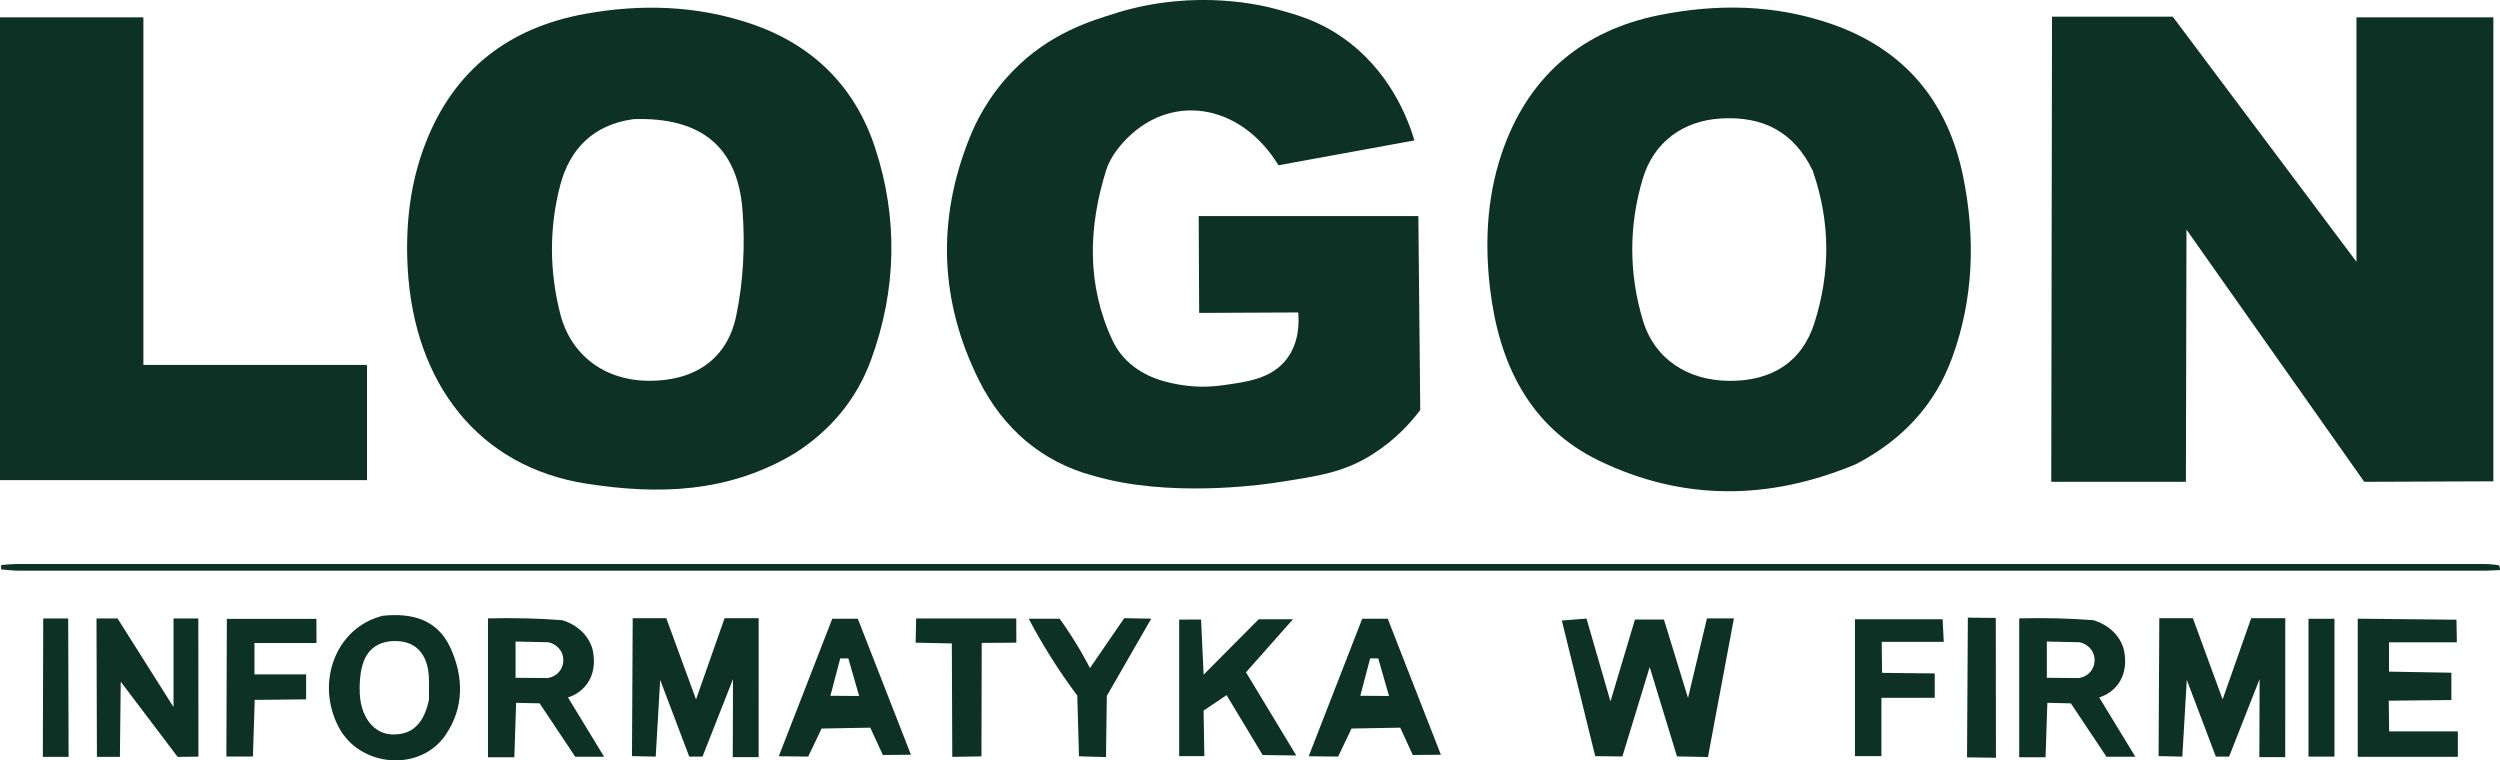
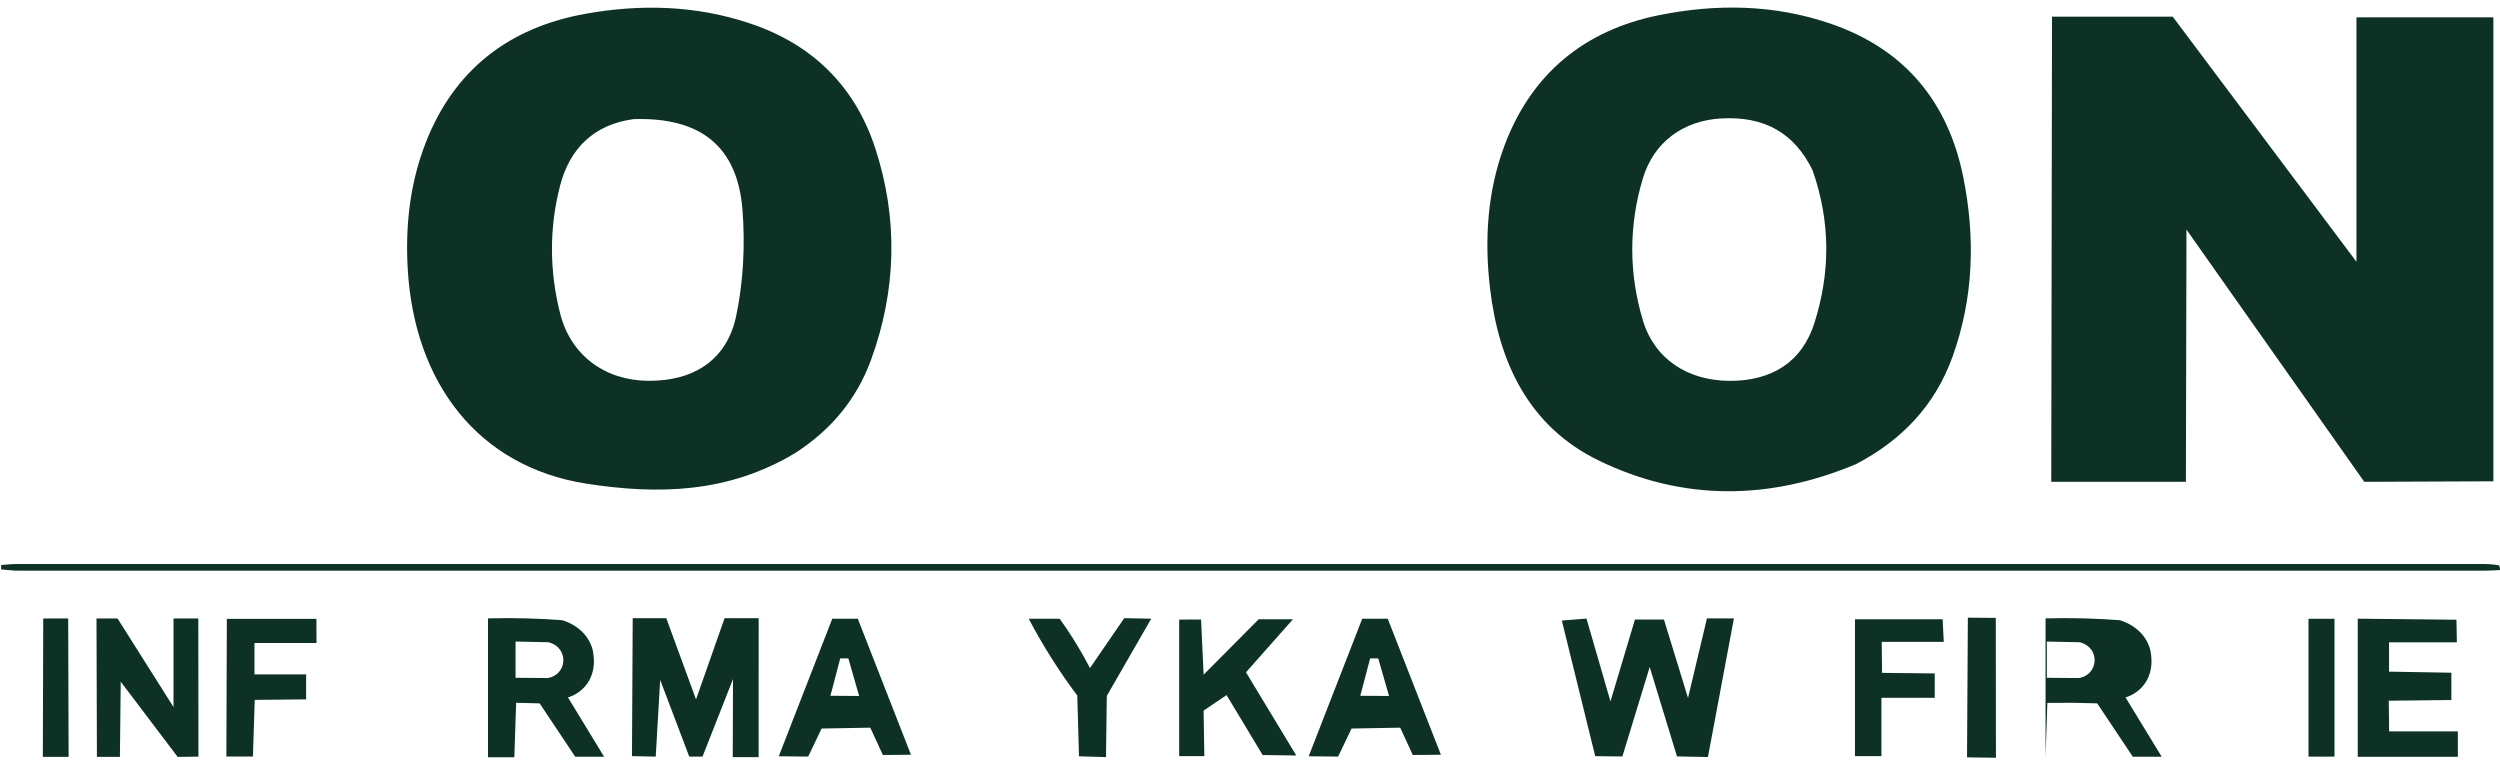
<svg xmlns="http://www.w3.org/2000/svg" id="Layer_2" viewBox="0 0 486.8 148.05">
  <defs>
    <style>
      .cls-1 {
        fill: #0d3125;
      }
    </style>
  </defs>
  <g id="Layer_1-2" data-name="Layer_1">
    <g>
      <path class="cls-1" d="M423.06,3.23c11.93,15.91,23.86,31.83,35.79,47.74V3.38h26.66v90.34c-8.38.03-16.76.06-25.14.1-11.54-16.37-23.08-32.74-34.62-49.11-.04,16.37-.07,32.74-.11,49.11h-26.22c.05-30.19.1-60.39.15-90.58h23.48Z" />
-       <path class="cls-1" d="M217.52,2.47c15.59-4.72,28.49-1.38,31.31-.61,3.6.99,7.79,2.14,12.41,5.32,9.4,6.46,12.94,16.03,14.18,20.16-8.88,1.62-17.74,3.24-26.47,4.84-7.51-12.26-21.35-14.24-30.2-4.5-1.41,1.55-2.72,3.44-3.34,5.4-3.5,11.15-3.85,22.32,1.19,33.15,1.95,4.19,5.68,6.8,10.07,8.01,3.85,1.06,7.62,1.31,11.24.8,4.7-.65,9.73-1.21,12.72-5.25,2.4-3.25,2.32-7.1,2.15-8.95-6.43.03-12.86.06-19.28.09-.03-6.29-.06-12.57-.09-18.86h42.77c.12,12.59.24,25.18.37,37.77-1.82,2.41-4.79,5.76-9.25,8.59-5.5,3.49-10.21,4.25-19.4,5.62,0,0-17.54,2.8-32.27-.7-1.32-.31-2.29-.59-2.87-.75-9.96-2.69-17.47-9.22-22.11-18.5-7.71-15.42-8.26-31.34-1.85-47.27,1.29-3.2,3.68-8.15,8.5-13.09,7.11-7.28,15.14-9.71,20.23-11.25Z" />
      <path class="cls-1" d="M361.37,90.39c-16.93,7.09-33.73,7.16-49.91-.64-13.72-6.61-19.62-19.07-21.33-33.67-1.1-9.4-.51-18.79,2.8-27.67,5.21-13.98,15.51-22.51,30.08-25.45,11.27-2.27,22.57-2.12,33.61,1.71,14.3,4.95,22.69,15.16,25.65,29.73,2.4,11.83,2.06,23.66-2.11,35.16-3.4,9.36-9.76,16.11-18.78,20.83M352.96,33.19c-3.57-7.32-9.4-10.62-17.88-10.12-7.28.43-13.03,4.54-15.18,11.66-2.76,9.16-2.75,18.53.01,27.68,2.27,7.51,8.7,11.69,16.82,11.75,8.19.06,14.15-3.61,16.58-11.28,3.04-9.62,3.22-19.43-.35-29.69Z" />
      <path class="cls-1" d="M154.71,88.29c-12.89,7.71-26.52,8.08-40.57,5.88-21.01-3.29-33.49-19.59-34.75-41.87-.47-8.34.42-16.57,3.47-24.42,5.56-14.34,16.3-22.54,31.18-25.2,10.76-1.93,21.52-1.64,32.06,1.9,12.15,4.08,20.38,12.25,24.31,24.23,4.5,13.72,4.18,27.65-.81,41.28-2.79,7.61-7.76,13.65-14.89,18.21M123.29,23.21c-7.66,1.06-12.33,5.7-14.21,12.87-2.16,8.26-2.11,16.71,0,25,2.06,8.1,8.67,12.98,17.09,13.07,8.85.1,15.36-4.02,17.17-12.59,1.41-6.69,1.77-13.82,1.24-20.65-.96-12.4-8.14-18.16-21.3-17.71Z" />
-       <path class="cls-1" d="M0,49.67c0-15.6,0-30.8,0-46.3h27.92v67.69h43.54v22.43H0c0-14.44,0-28.93,0-43.82Z" />
      <path class="cls-1" d="M486.79,111c-.97.04-1.93.12-2.9.12-160.11,0-320.22,0-480.33,0-1.12,0-2.24-.16-3.35-.25l.02-.85c1.05-.07,2.11-.2,3.16-.2,53.08,0,106.15,0,159.23,0,106.77,0,213.54,0,320.31,0,1.15,0,2.3.01,3.67.26.22.47.21.7.19.93Z" />
      <path class="cls-1" d="M332.39,120.41h5.24c-1.69,9-3.37,18-5.06,27-2.01-.04-4.02-.08-6.03-.12-1.77-5.8-3.54-11.6-5.31-17.4-1.77,5.8-3.54,11.6-5.32,17.41l-5.29-.06c-2.17-8.8-4.33-17.61-6.5-26.41,1.6-.13,3.2-.25,4.8-.38,1.56,5.38,3.11,10.76,4.67,16.13,1.59-5.32,3.18-10.63,4.77-15.95,1.88,0,3.76,0,5.64,0,1.56,5.09,3.13,10.19,4.69,15.28,1.23-5.17,2.46-10.34,3.69-15.51Z" />
      <path class="cls-1" d="M127.66,147.33c-1.53-.03-3.07-.07-4.6-.1.05-8.95.09-17.9.14-26.85h6.54c1.93,5.27,3.86,10.54,5.79,15.81,1.85-5.27,3.71-10.54,5.56-15.81h6.64c0,9.02,0,18.04-.01,27.05h-5.04c.02-5.07.04-10.13.05-15.2-1.98,5.03-3.96,10.06-5.94,15.1h-2.58c-1.89-4.98-3.78-9.96-5.66-14.94-.29,4.98-.58,9.96-.87,14.94Z" />
      <path class="cls-1" d="M100.5,136.87c-.12,3.53-.24,7.06-.35,10.58h-5.13c0-9.01,0-18.02,0-27.04,2.39-.06,4.9-.07,7.52,0,2.39.06,4.69.19,6.89.35.29.07,4.48,1.2,5.85,5.33.06.18,1.37,4.38-1.33,7.53-1.16,1.35-2.57,1.94-3.35,2.19,2.34,3.85,4.69,7.69,7.03,11.54h-5.62c-2.31-3.46-4.62-6.92-6.93-10.39-1.52-.04-3.05-.08-4.57-.11ZM109.4,127.14c-.73-1.68-2.45-2.05-2.61-2.08-2.13-.05-4.26-.09-6.4-.14v7.06c2.06.02,4.12.04,6.19.05.26-.03,1.53-.22,2.4-1.35.78-1.02.92-2.39.42-3.54Z" />
      <path class="cls-1" d="M23.35,147.38h-4.48c-.03-8.98-.05-17.97-.08-26.95h4.1c3.63,5.75,7.27,11.5,10.9,17.25,0-5.75,0-11.5,0-17.25h4.83c0,8.97.02,17.93.02,26.9-1.35.02-2.7.04-4.05.05-3.69-4.88-7.39-9.76-11.08-14.64-.05,4.88-.11,9.76-.16,14.64Z" />
-       <path class="cls-1" d="M74.54,119.9c5.83-.61,10.63.84,13.09,6.08,2.68,5.71,2.79,11.8-.89,17.17-4.97,7.24-16.66,6.25-20.77-1.52-4.63-8.77-.56-19.48,8.57-21.73M83.54,136.15c-.06-2,.15-4.04-.23-5.98-.62-3.2-2.61-5.23-6.06-5.34-3.53-.11-5.91,1.58-6.76,5-.41,1.65-.51,3.44-.44,5.15.18,4.57,2.69,7.91,6.29,8.03,4.1.14,6.29-2.35,7.2-6.85Z" />
      <path class="cls-1" d="M459.1,120.47c6.41.07,12.81.14,19.22.2.03,1.47.05,2.93.08,4.4h-13.21c0,1.9,0,3.81,0,5.71,4.05.07,8.09.14,12.14.21v5.32c-4.06.04-8.12.08-12.19.13.02,1.99.04,3.98.07,5.98h13.38v4.94h-19.49v-26.88Z" />
      <path class="cls-1" d="M234.36,131.38c3.57-3.6,7.15-7.19,10.72-10.79h6.68c-3.05,3.44-6.09,6.88-9.14,10.32,3.27,5.41,6.42,10.61,9.79,16.2-2.18-.03-4.37-.06-6.55-.09-2.34-3.89-4.68-7.78-7.02-11.67-1.49,1.01-2.99,2.02-4.48,3.02.05,2.95.1,5.91.15,8.86h-4.9v-26.58c1.42,0,2.84-.01,4.26-.02.17,3.58.33,7.17.5,10.75Z" />
      <path class="cls-1" d="M280.57,146.96c-1.82.02-3.65.03-5.47.05-.82-1.77-1.63-3.54-2.45-5.32-3.16.06-6.32.11-9.48.17-.87,1.82-1.74,3.64-2.61,5.46-1.91-.02-3.82-.04-5.73-.06,3.47-8.93,6.95-17.85,10.42-26.78,1.66,0,3.31,0,4.97,0M264.88,135.48c1.86.01,3.73.03,5.59.04-.7-2.44-1.4-4.88-2.1-7.32-.53,0-1.06,0-1.58.01-.64,2.42-1.27,4.85-1.91,7.27Z" />
      <path class="cls-1" d="M49.25,147.31h-5.17c.03-8.93.06-17.87.09-26.8h17.44c0,1.57.02,3.13.02,4.7h-12.08v6.11h10.06v4.86c-3.34.03-6.67.07-10.01.1-.12,3.68-.23,7.35-.35,11.03Z" />
      <path class="cls-1" d="M366.48,131.02c3.42.04,6.83.08,10.25.11v4.75h-10.38v11.36h-5.15v-26.66h17.07c.06,1.27.14,2.66.22,4.41h-12.08c.02,2.01.05,4.02.07,6.03Z" />
      <path class="cls-1" d="M209.77,135.44c-1.64-2.18-3.32-4.59-4.99-7.24-1.7-2.68-3.18-5.27-4.47-7.72h6.03c.82,1.14,1.65,2.36,2.47,3.65,1.31,2.06,2.45,4.06,3.43,5.96,2.22-3.24,4.45-6.48,6.67-9.72,1.75.03,3.51.07,5.26.1-2.88,5.01-5.77,10.02-8.65,15.03-.05,3.97-.11,7.95-.16,11.92-1.75-.05-3.51-.1-5.26-.15l-.33-11.85Z" />
-       <path class="cls-1" d="M197.89,120.43c0,1.57,0,3.14.01,4.71-2.25.02-4.49.03-6.74.05-.02,7.36-.03,14.73-.05,22.09l-5.68.1c-.03-7.36-.06-14.73-.09-22.09-2.35-.05-4.7-.1-7.05-.15.03-1.57.06-3.14.1-4.71h19.5Z" />
      <path class="cls-1" d="M454.57,130.65v16.68h-5.06v-26.84h5.06v10.17Z" />
      <path class="cls-1" d="M383.02,147.47c.05-9.07.1-18.14.16-27.2,1.81.02,3.63.04,5.44.05.01,9.08.02,18.15.03,27.23-1.88-.03-3.75-.05-5.63-.08Z" />
      <path class="cls-1" d="M13.28,120.43c.03,8.98.05,17.97.08,26.95h-5.02c.03-8.98.05-17.97.08-26.95h4.86Z" />
-       <path class="cls-1" d="M398.66,136.87c-.12,3.53-.24,7.06-.35,10.58h-5.13c0-9.01,0-18.02,0-27.04,2.39-.06,4.9-.07,7.52,0,2.39.06,4.69.19,6.89.35.29.07,4.48,1.2,5.85,5.33.06.18,1.37,4.38-1.33,7.53-1.16,1.35-2.57,1.94-3.35,2.19,2.34,3.85,4.69,7.69,7.03,11.54h-5.62c-2.31-3.46-4.62-6.92-6.93-10.39-1.52-.04-3.05-.08-4.57-.11ZM407.57,127.14c-.73-1.68-2.45-2.05-2.61-2.08-2.13-.05-4.26-.09-6.4-.14v7.06c2.06.02,4.12.04,6.19.05.26-.03,1.53-.22,2.4-1.35.78-1.02.92-2.39.42-3.54Z" />
-       <path class="cls-1" d="M424.92,147.33c-1.53-.03-3.07-.07-4.6-.1.05-8.95.09-17.9.14-26.85h6.54c1.93,5.27,3.86,10.54,5.79,15.81,1.85-5.27,3.71-10.54,5.56-15.81h6.64c0,9.02,0,18.04-.01,27.05h-5.04c.02-5.07.04-10.13.05-15.2-1.98,5.03-3.96,10.06-5.94,15.1h-2.58c-1.89-4.98-3.78-9.96-5.66-14.94-.29,4.98-.58,9.96-.87,14.94Z" />
+       <path class="cls-1" d="M398.66,136.87c-.12,3.53-.24,7.06-.35,10.58c0-9.01,0-18.02,0-27.04,2.39-.06,4.9-.07,7.52,0,2.39.06,4.69.19,6.89.35.29.07,4.48,1.2,5.85,5.33.06.18,1.37,4.38-1.33,7.53-1.16,1.35-2.57,1.94-3.35,2.19,2.34,3.85,4.69,7.69,7.03,11.54h-5.62c-2.31-3.46-4.62-6.92-6.93-10.39-1.52-.04-3.05-.08-4.57-.11ZM407.57,127.14c-.73-1.68-2.45-2.05-2.61-2.08-2.13-.05-4.26-.09-6.4-.14v7.06c2.06.02,4.12.04,6.19.05.26-.03,1.53-.22,2.4-1.35.78-1.02.92-2.39.42-3.54Z" />
      <path class="cls-1" d="M177.38,146.96c-1.82.02-3.65.03-5.47.05-.82-1.77-1.63-3.54-2.45-5.32-3.16.06-6.32.11-9.48.17-.87,1.82-1.74,3.64-2.61,5.46-1.91-.02-3.82-.04-5.73-.06,3.47-8.93,6.95-17.85,10.42-26.78,1.66,0,3.31,0,4.97,0M161.7,135.48c1.86.01,3.73.03,5.59.04-.7-2.44-1.4-4.88-2.1-7.32-.53,0-1.06,0-1.58.01-.64,2.42-1.27,4.85-1.91,7.27Z" />
    </g>
  </g>
</svg>